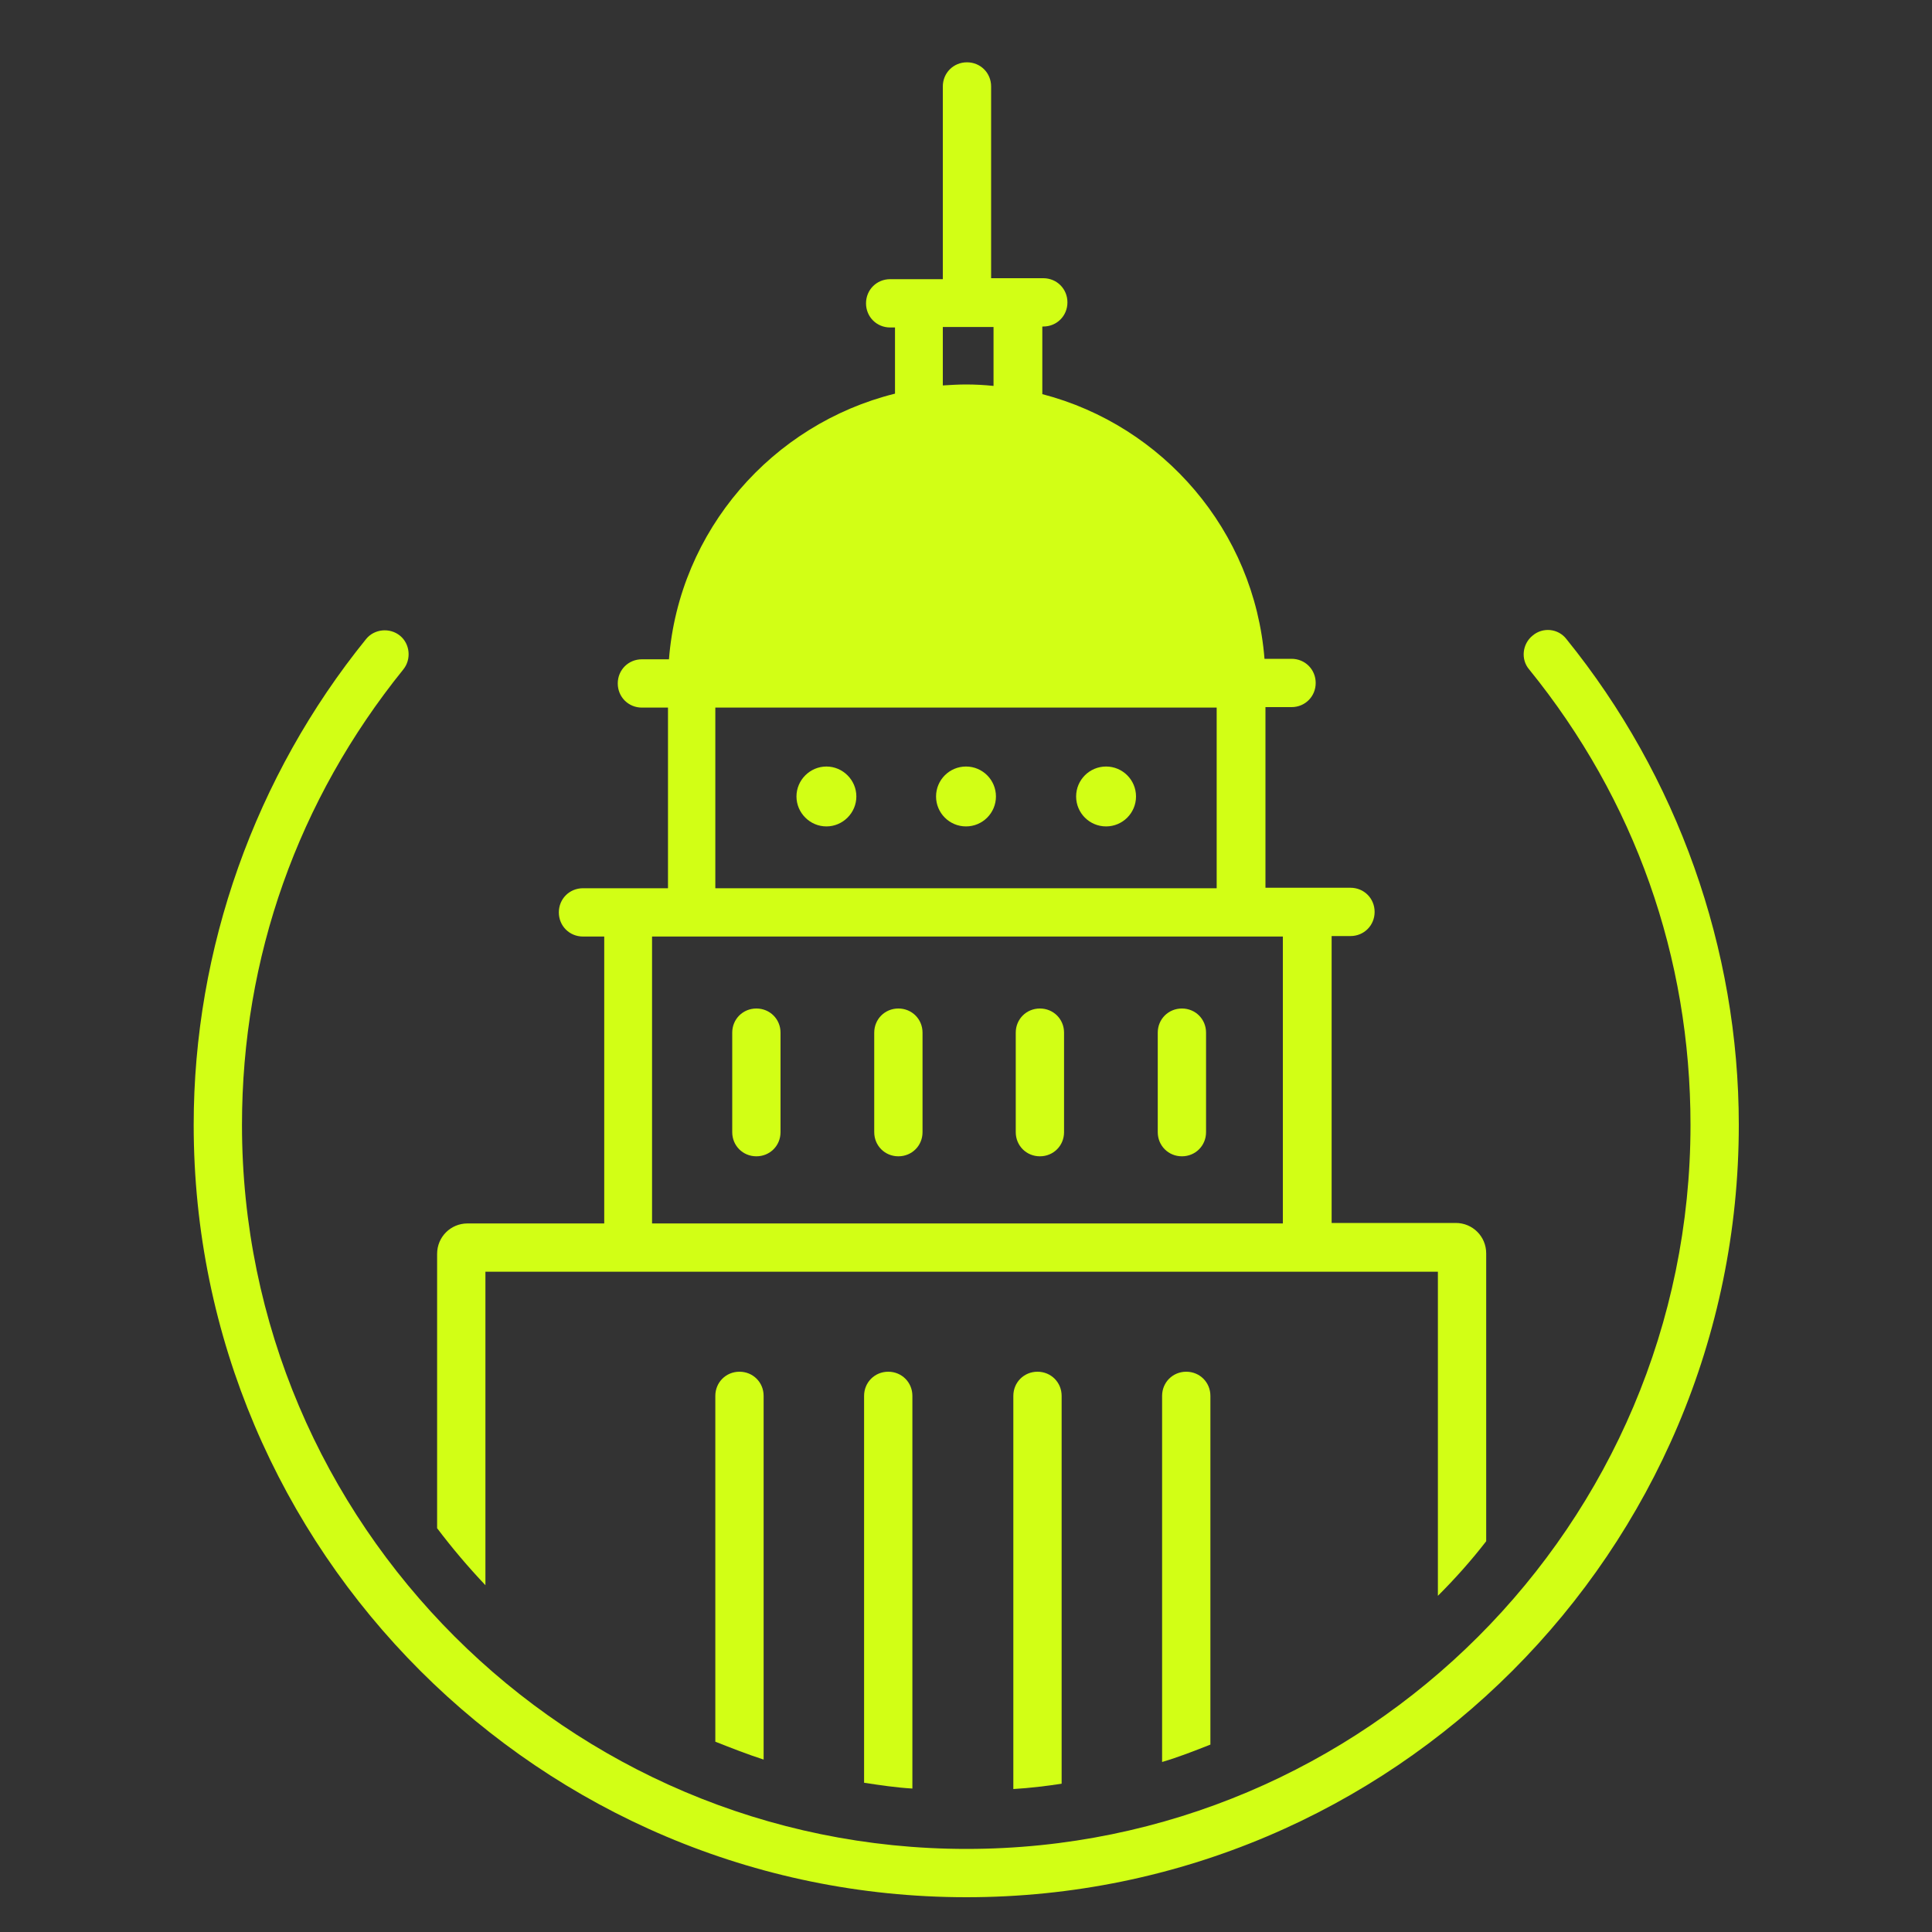
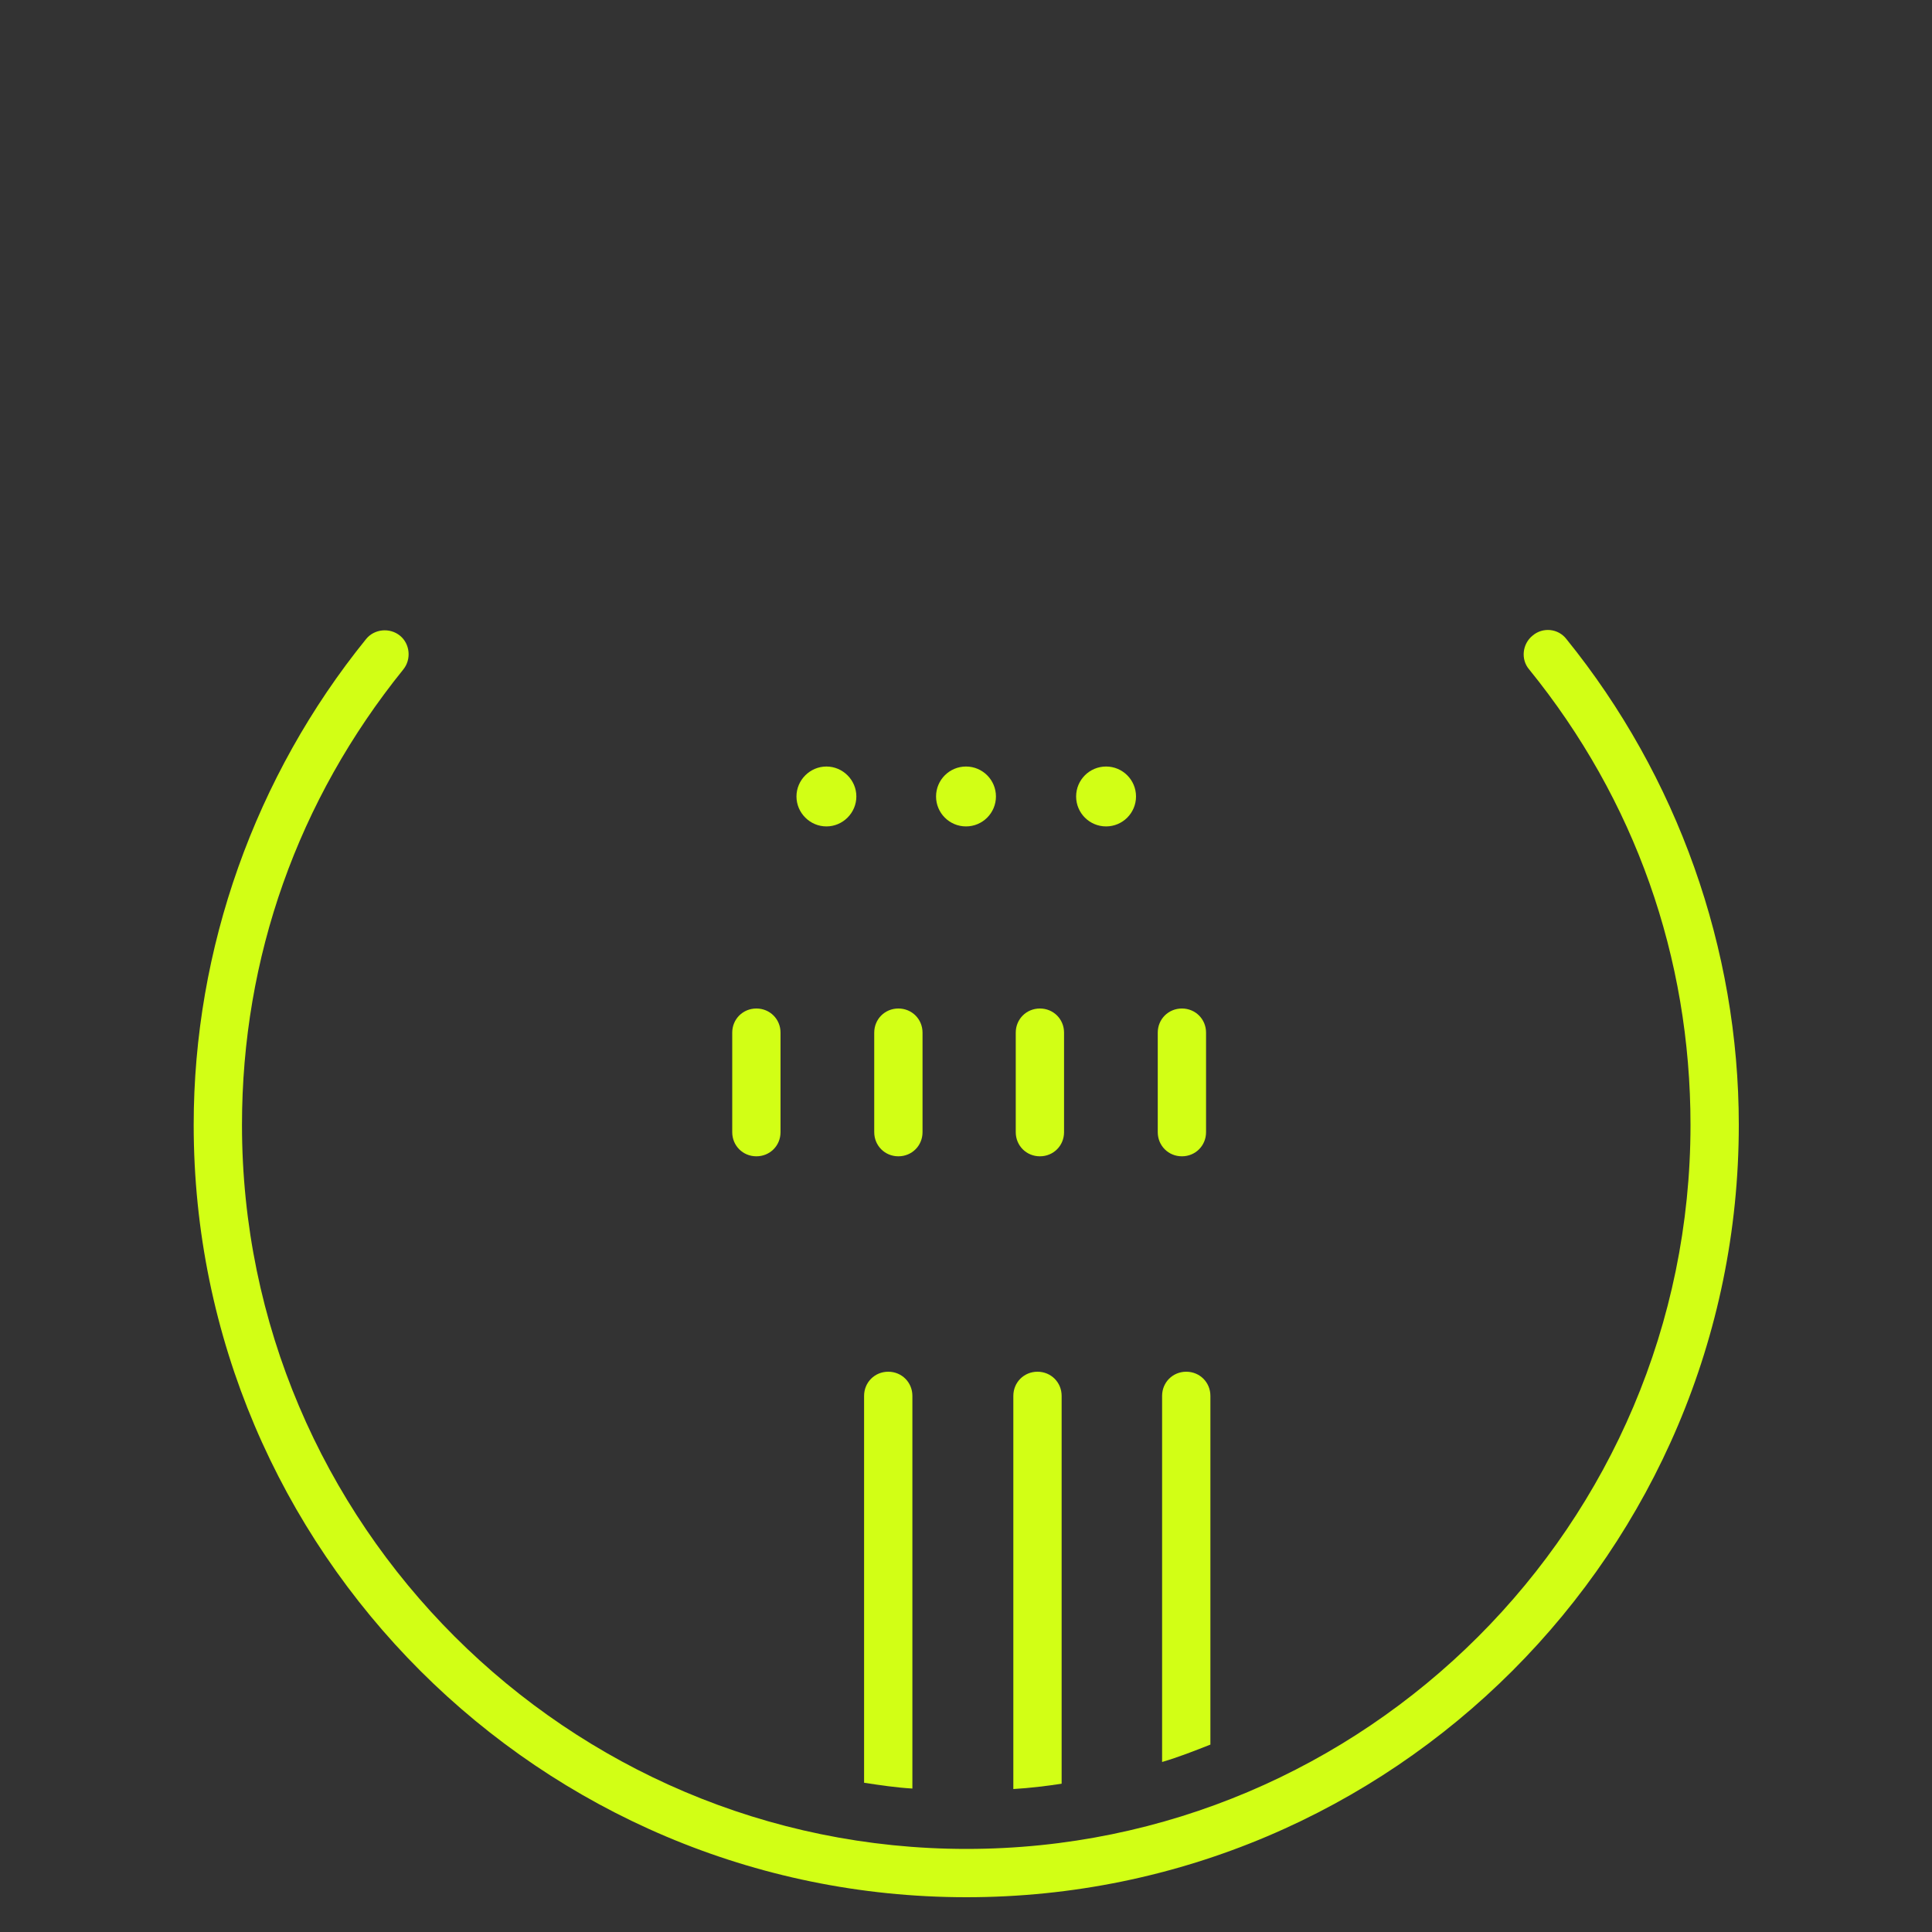
<svg xmlns="http://www.w3.org/2000/svg" id="Layer_1" data-name="Layer 1" viewBox="0 0 40 40">
  <rect x="0" y="0" width="40" height="40" fill="#333333" stroke="none" />
  <defs>
    <style>
      .cls-1 {
        fill: #d2ff15;
      }
    </style>
  </defs>
  <path class="cls-1" d="M32.43,13.23c-.17-.22-.49-.25-.7-.07-.21.17-.25.49-.07.7,2.19,2.7,3.34,5.96,3.34,9.43,0,8.27-6.73,14.99-14.99,14.99s-15-6.73-15-14.99c0-3.47,1.16-6.73,3.34-9.43.17-.21.14-.53-.07-.7-.21-.17-.53-.14-.7.07-2.3,2.84-3.57,6.41-3.57,10.06,0,8.82,7.18,15.99,16,15.99s15.99-7.17,15.99-15.99c0-3.65-1.27-7.22-3.57-10.06Z" />
  <path class="cls-1" d="M17.11,15.87c-.34,0-.62.28-.62.62s.28.62.62.62.62-.28.62-.62-.28-.62-.62-.62Z" />
  <circle class="cls-1" cx="20" cy="16.49" r=".62" />
  <circle class="cls-1" cx="22.9" cy="16.49" r=".62" />
  <path class="cls-1" d="M15.66,20.88c-.28,0-.5.22-.5.5v2.06c0,.28.22.5.5.5s.5-.22.5-.5v-2.06c0-.28-.22-.5-.5-.5Z" />
  <path class="cls-1" d="M18.6,20.88c-.28,0-.5.22-.5.5v2.06c0,.28.22.5.5.5s.5-.22.5-.5v-2.06c0-.28-.22-.5-.5-.5Z" />
  <path class="cls-1" d="M21.53,20.88c-.28,0-.5.22-.5.5v2.06c0,.28.22.5.5.5s.5-.22.5-.5v-2.06c0-.28-.22-.5-.5-.5Z" />
  <path class="cls-1" d="M24.47,20.88c-.28,0-.5.22-.5.5v2.06c0,.28.22.5.5.5s.5-.22.5-.5v-2.06c0-.28-.22-.5-.5-.5Z" />
  <path class="cls-1" d="M20.98,28.9v8.14c.34-.02.67-.06,1-.11v-8.03c0-.28-.22-.5-.5-.5s-.5.22-.5.5Z" />
  <path class="cls-1" d="M24.06,28.9v7.58c.34-.1.67-.23,1-.36v-7.22c0-.28-.22-.5-.5-.5s-.5.22-.5.5Z" />
-   <path class="cls-1" d="M14.81,28.9v7.16c.33.13.66.26,1,.37v-7.53c0-.28-.22-.5-.5-.5s-.5.22-.5.5Z" />
-   <path class="cls-1" d="M10.04,26.33h19.73v6.71c.36-.36.69-.73,1-1.13v-5.96c0-.35-.28-.63-.63-.63h-2.57v-5.94h.39c.28,0,.5-.22.5-.5s-.22-.5-.5-.5h-1.76v-3.74h.54c.28,0,.5-.22.5-.5s-.22-.5-.5-.5h-.56c-.21-2.65-2.1-4.83-4.6-5.48v-1.4h.02c.28,0,.5-.22.5-.5s-.22-.5-.5-.5h-1.08V1.79c0-.28-.22-.5-.5-.5s-.5.22-.5.5v3.99h-1.09c-.28,0-.5.22-.5.5s.22.5.5.5h.1v1.37c-2.54.63-4.47,2.83-4.68,5.5h-.56c-.28,0-.5.22-.5.5s.22.5.5.5h.54v3.74h-1.76c-.28,0-.5.22-.5.5s.22.5.5.5h.44v5.94h-2.83c-.35,0-.63.28-.63.63v5.68c.31.41.64.8,1,1.18v-6.49ZM19.52,6.77h1.05v1.22c-.19-.02-.38-.03-.57-.03-.16,0-.32.01-.48.02v-1.21ZM14.81,14.65h10.38v3.74h-10.38v-3.74ZM13.5,19.39h13.06v5.94h-13.06v-5.94Z" />
  <path class="cls-1" d="M17.89,28.9v8.01c.33.05.66.1,1,.12v-8.13c0-.28-.22-.5-.5-.5s-.5.22-.5.5Z" />
</svg>